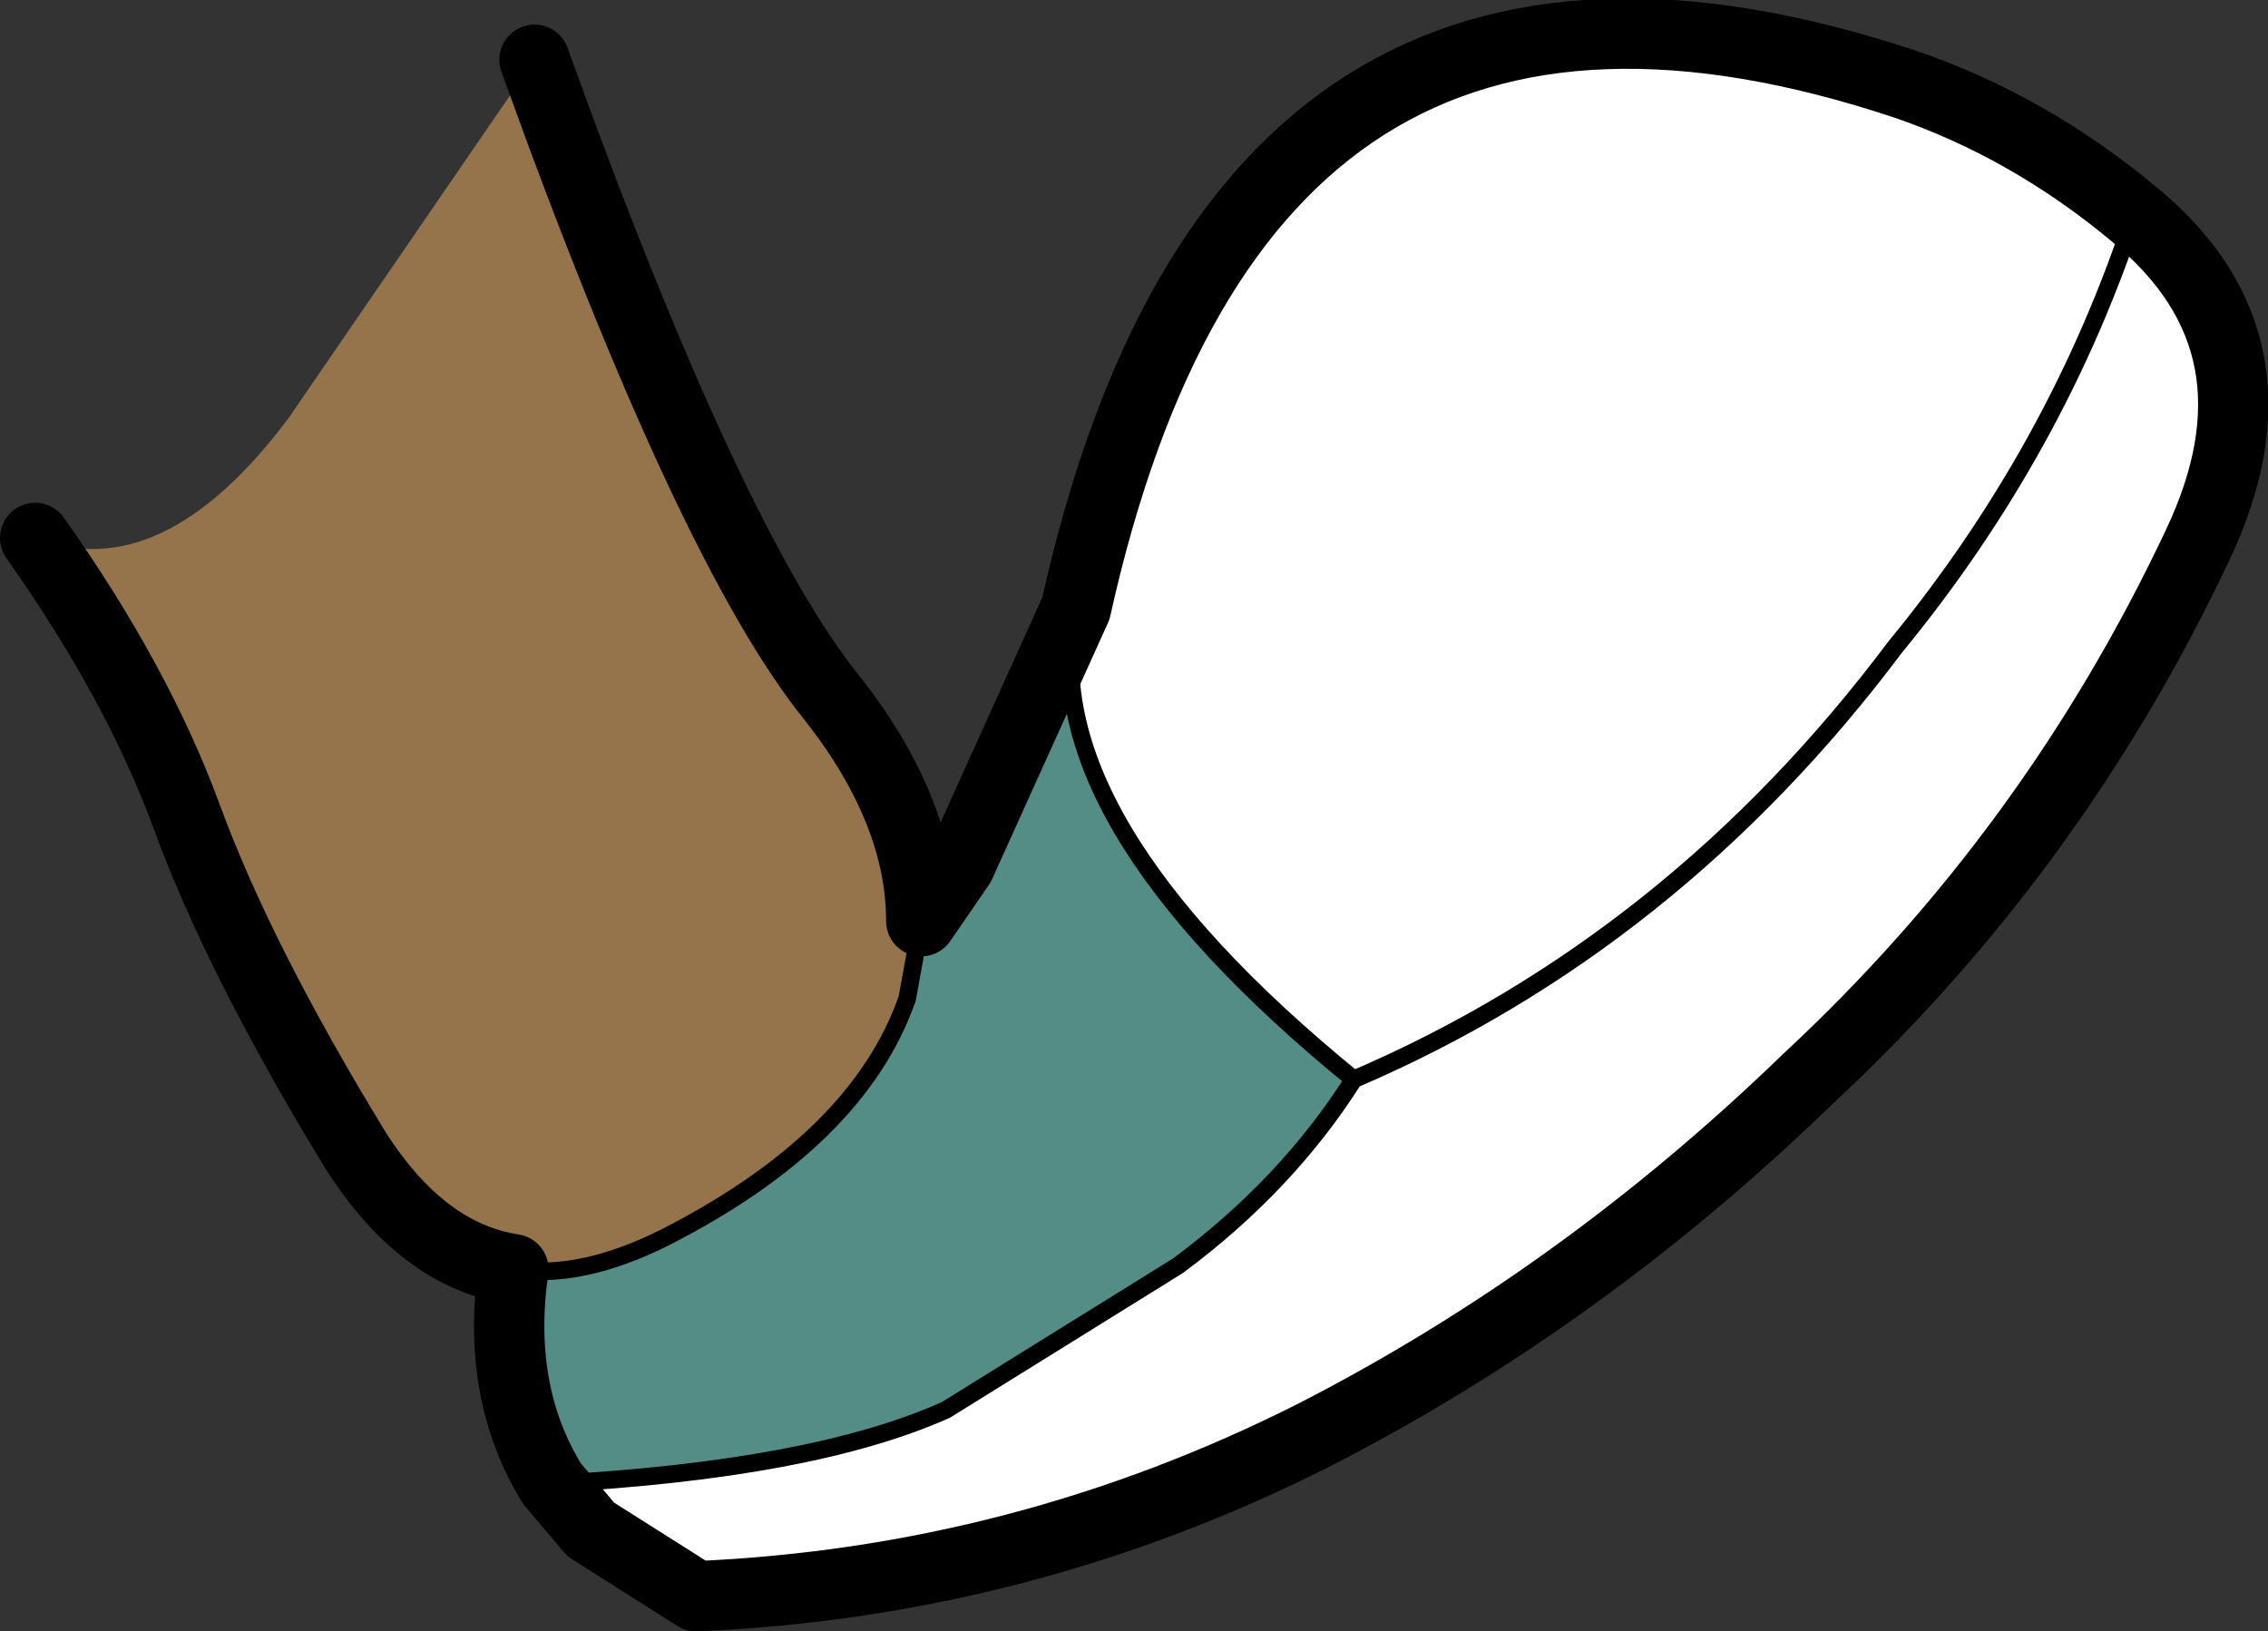
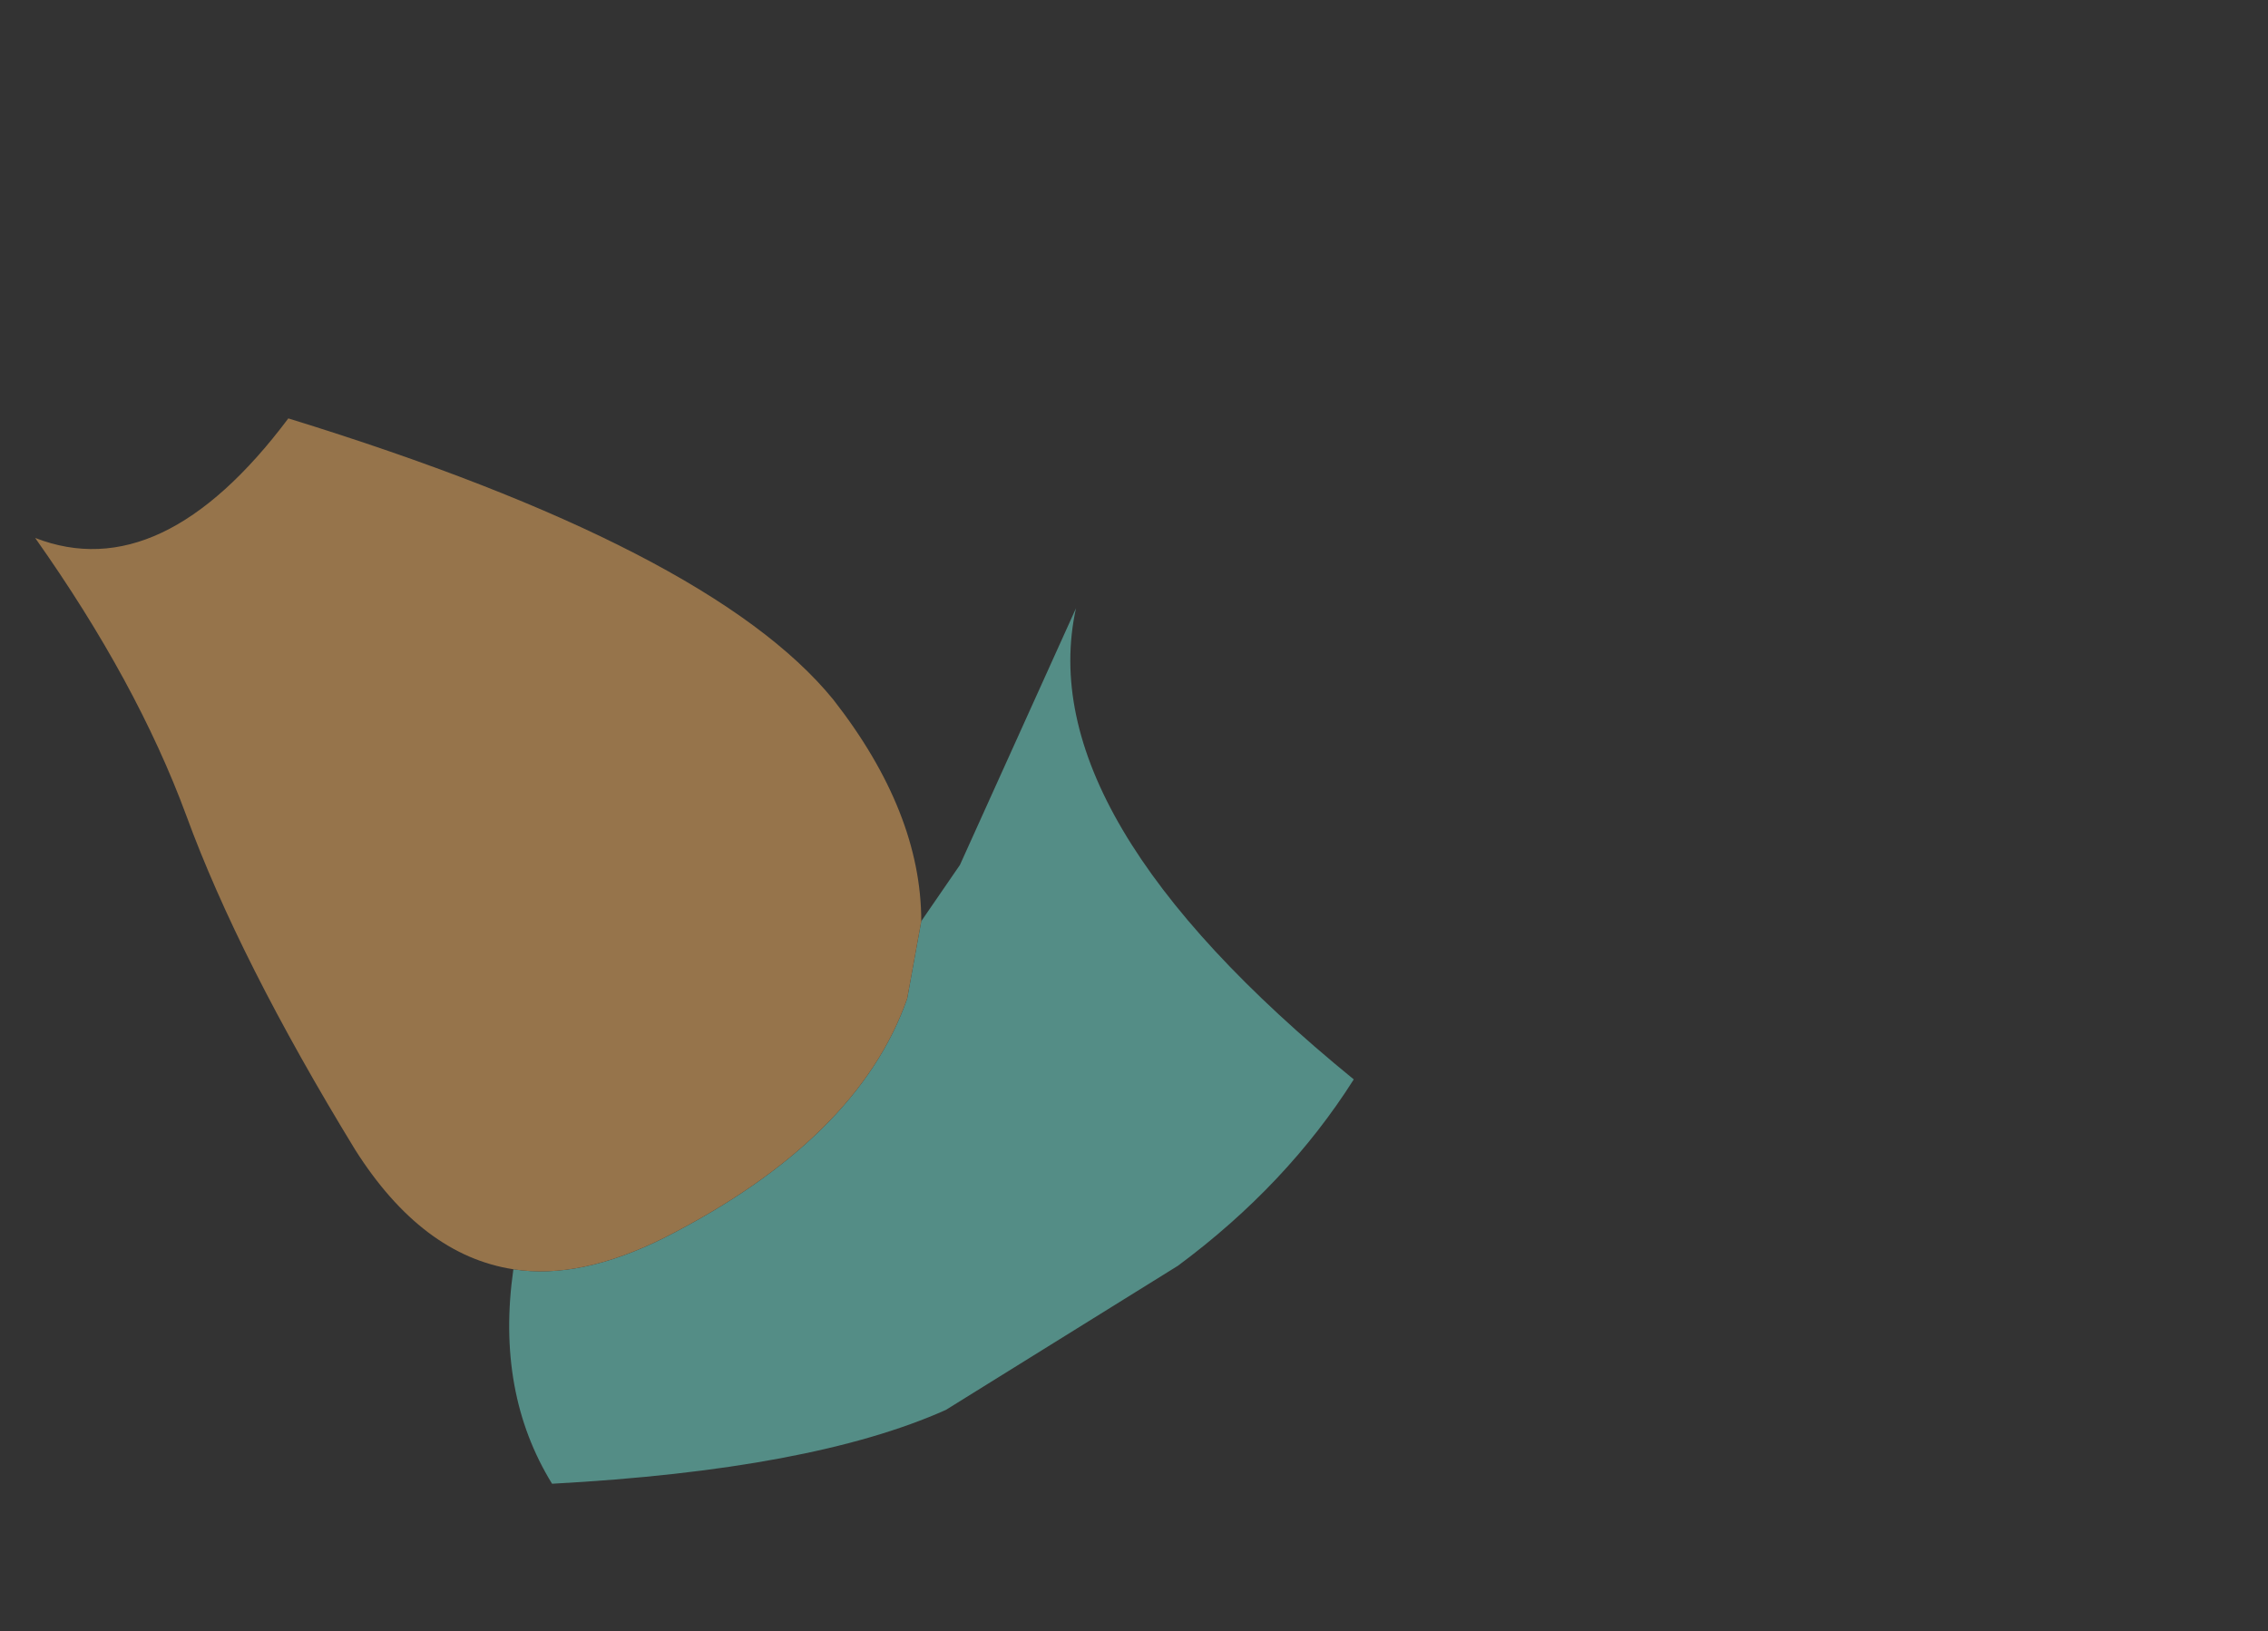
<svg xmlns="http://www.w3.org/2000/svg" height="23.2px" width="32.25px">
  <rect width="100%" height="100%" fill="#333333" stroke="none" />
  <g transform="matrix(1.0, 0.0, 0.0, 1.0, 1.55, 0.45)">
-     <path d="M28.8 2.6 Q27.7 5.95 25.4 8.75 22.25 12.95 17.7 14.9 22.25 12.95 25.4 8.75 27.7 5.95 28.8 2.6 31.05 4.45 29.7 7.3 27.65 11.65 24.15 14.9 20.95 18.0 17.15 19.95 13.0 22.05 8.35 22.25 L6.85 21.3 6.3 20.65 Q10.0 20.45 11.9 19.6 L15.2 17.55 Q16.75 16.4 17.7 14.9 13.1 11.15 13.75 8.2 16.1 -2.4 25.55 0.75 27.3 1.35 28.8 2.6" fill="#ffffff" fill-rule="evenodd" stroke="none" />
    <path d="M13.75 8.2 Q13.1 11.15 17.7 14.9 16.75 16.4 15.2 17.55 L11.9 19.6 Q10.0 20.45 6.3 20.65 5.5 19.35 5.75 17.6 6.7 17.75 7.9 17.15 10.65 15.75 11.35 13.75 L11.55 12.65 12.1 11.85 13.75 8.2" fill="#548d86" fill-rule="evenodd" stroke="none" />
-     <path d="M-1.05 7.2 Q0.75 7.9 2.55 5.5 L6.05 0.4 Q8.55 7.35 10.3 9.5 11.55 11.1 11.55 12.65 L11.35 13.75 Q10.65 15.75 7.9 17.15 6.7 17.75 5.75 17.6 4.45 17.4 3.5 15.9 1.85 13.2 1.1 11.15 0.4 9.25 -1.05 7.2" fill="#96744b" fill-rule="evenodd" stroke="none" />
-     <path d="M17.7 14.9 Q22.25 12.95 25.4 8.75 27.7 5.95 28.8 2.6 M13.75 8.2 Q13.1 11.15 17.7 14.9 16.75 16.4 15.2 17.55 L11.9 19.6 Q10.0 20.45 6.3 20.65 M11.55 12.65 L11.35 13.75 Q10.65 15.75 7.9 17.15 6.7 17.75 5.75 17.6" fill="none" stroke="#000000" stroke-linecap="round" stroke-linejoin="round" stroke-width="0.25" />
-     <path d="M28.8 2.6 Q27.3 1.35 25.55 0.75 16.1 -2.4 13.75 8.2 L12.1 11.85 11.55 12.65 Q11.55 11.1 10.3 9.5 8.55 7.35 6.05 0.4 M6.3 20.65 L6.85 21.3 8.35 22.25 Q13.0 22.05 17.15 19.95 20.95 18.0 24.15 14.9 27.65 11.65 29.7 7.3 31.05 4.45 28.8 2.6 M5.75 17.6 Q5.5 19.35 6.3 20.65 M5.75 17.6 Q4.45 17.4 3.5 15.9 1.85 13.2 1.1 11.15 0.4 9.25 -1.05 7.2" fill="none" stroke="#000000" stroke-linecap="round" stroke-linejoin="round" stroke-width="1.0" />
+     <path d="M-1.05 7.2 Q0.75 7.9 2.55 5.5 Q8.55 7.35 10.3 9.5 11.55 11.1 11.55 12.65 L11.35 13.75 Q10.65 15.75 7.9 17.15 6.7 17.75 5.75 17.6 4.45 17.4 3.5 15.9 1.85 13.2 1.1 11.15 0.4 9.25 -1.05 7.2" fill="#96744b" fill-rule="evenodd" stroke="none" />
  </g>
</svg>